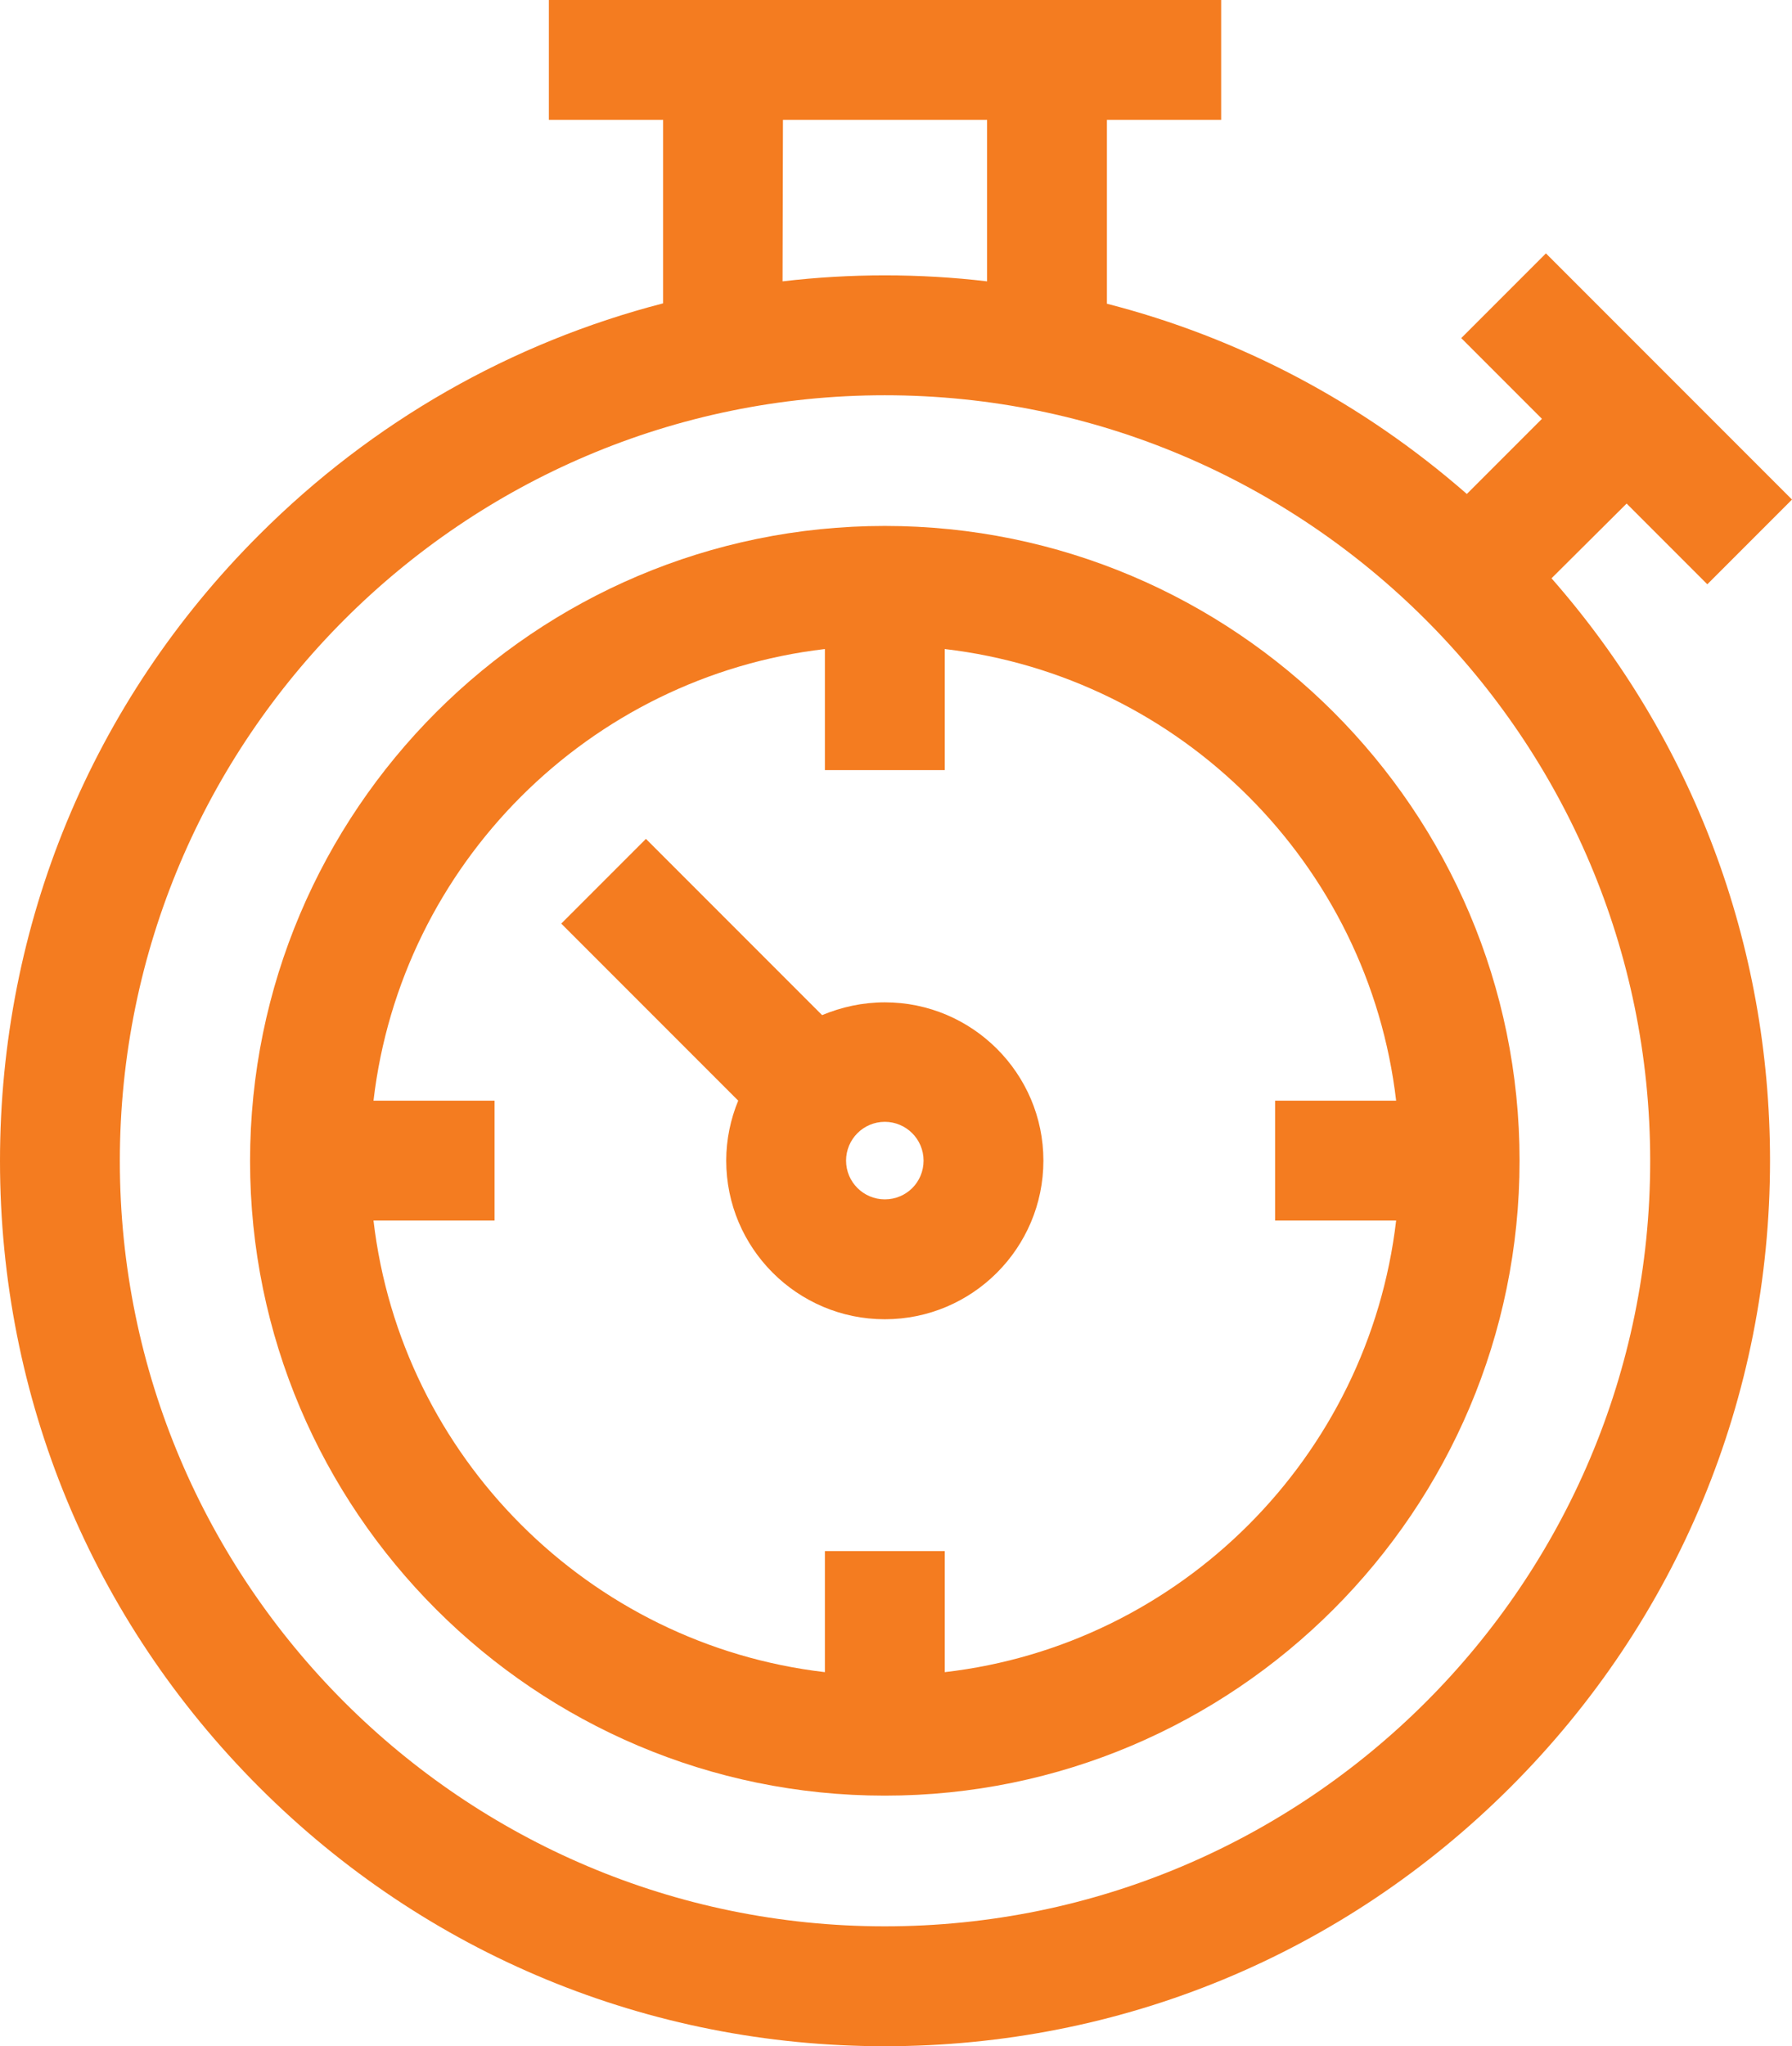
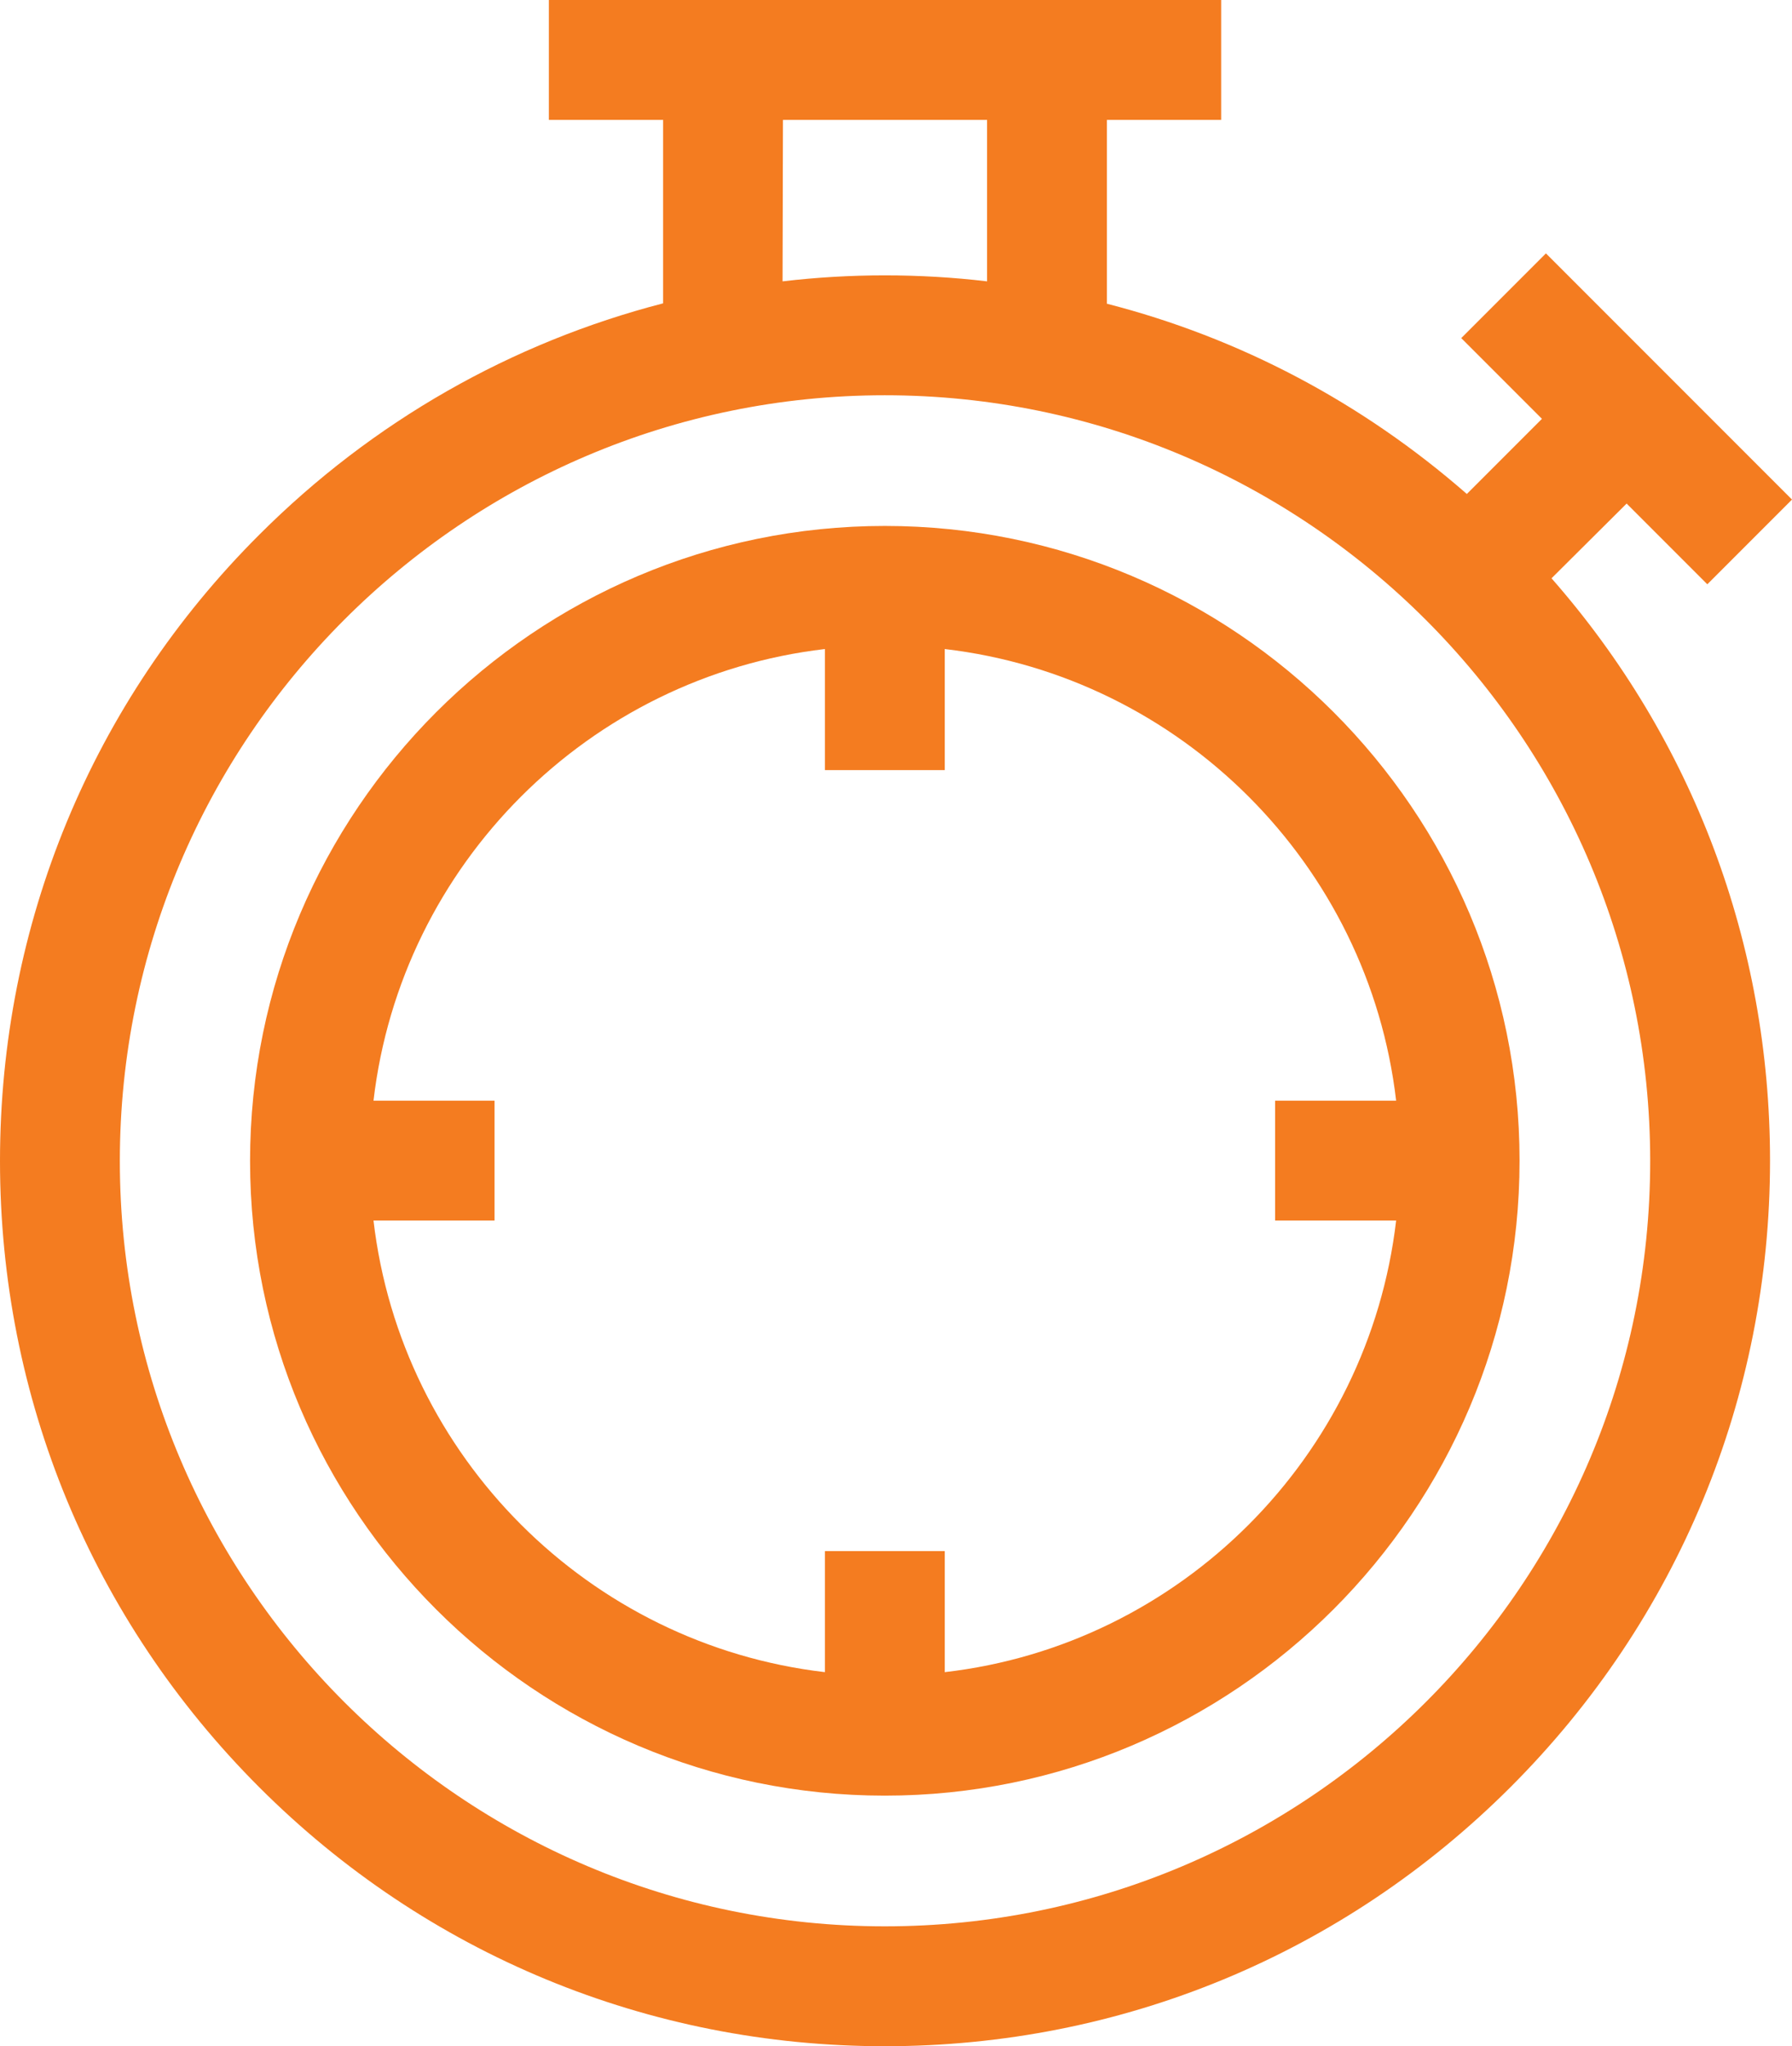
<svg xmlns="http://www.w3.org/2000/svg" version="1.1" id="Layer_1" x="0px" y="0px" viewBox="0 0 448.6 512" style="enable-background:new 0 0 448.6 512;" xml:space="preserve">
  <style type="text/css">
	.st0{fill:#F47C20;}
</style>
  <g>
    <path class="st0" d="M221.5,131.6c-87.6,0-158.9,71.3-158.9,158.9S134,449.3,221.5,449.3c87.6,0,158.9-71.3,158.9-158.9   S309.1,131.6,221.5,131.6L221.5,131.6z M236.5,418.4v-30.3h-30v30.3c-59.1-6.9-106.1-53.9-113-113h30.3v-30H93.5   c6.9-59.1,53.9-106.1,113-113v30.3h30v-30.3c59.1,6.9,106.1,53.9,113,113h-30.3v30h30.3C342.6,364.5,295.6,411.6,236.5,418.4   L236.5,418.4z" />
-     <path class="st0" d="M221.5,250.8c-5.6,0-10.9,1.2-15.7,3.2l-44.1-44.1l-21.2,21.2l44.3,44.3c-1.9,4.6-3,9.7-3,15   c0,21.9,17.8,39.7,39.7,39.7s39.7-17.8,39.7-39.7C261.2,268.6,243.4,250.8,221.5,250.8L221.5,250.8z M221.5,300.1   c-5.3,0-9.7-4.3-9.7-9.7c0-5.3,4.3-9.7,9.7-9.7c5.3,0,9.7,4.3,9.7,9.7S226.9,300.1,221.5,300.1L221.5,300.1z" />
    <path class="st0" d="M407.2,126l20.2,20.2l21.2-21.2L387,63.4l-21.2,21.2l20.2,20.2l-18.8,18.8C341,100.7,310.3,84.5,277.1,76V30   h28.6V0H137.4v30H166v45.9c-37.9,9.8-72.7,29.5-101.1,57.9C23,175.6,0,231.3,0,290.5s23,114.8,64.9,156.7   C106.7,489,162.4,512,221.5,512c59.2,0,114.8-23,156.7-64.9c41.8-41.8,64.9-97.5,64.9-156.7c0-54.2-19.3-105.4-54.7-145.7   L407.2,126z M196,30h51.1v40.4c-8.4-1-17-1.5-25.6-1.5s-17.1,0.5-25.6,1.5L196,30L196,30z M221.5,482C115.9,482,30,396.1,30,290.5   S115.9,98.9,221.5,98.9s191.6,85.9,191.6,191.6S327.2,482,221.5,482L221.5,482z" />
  </g>
</svg>